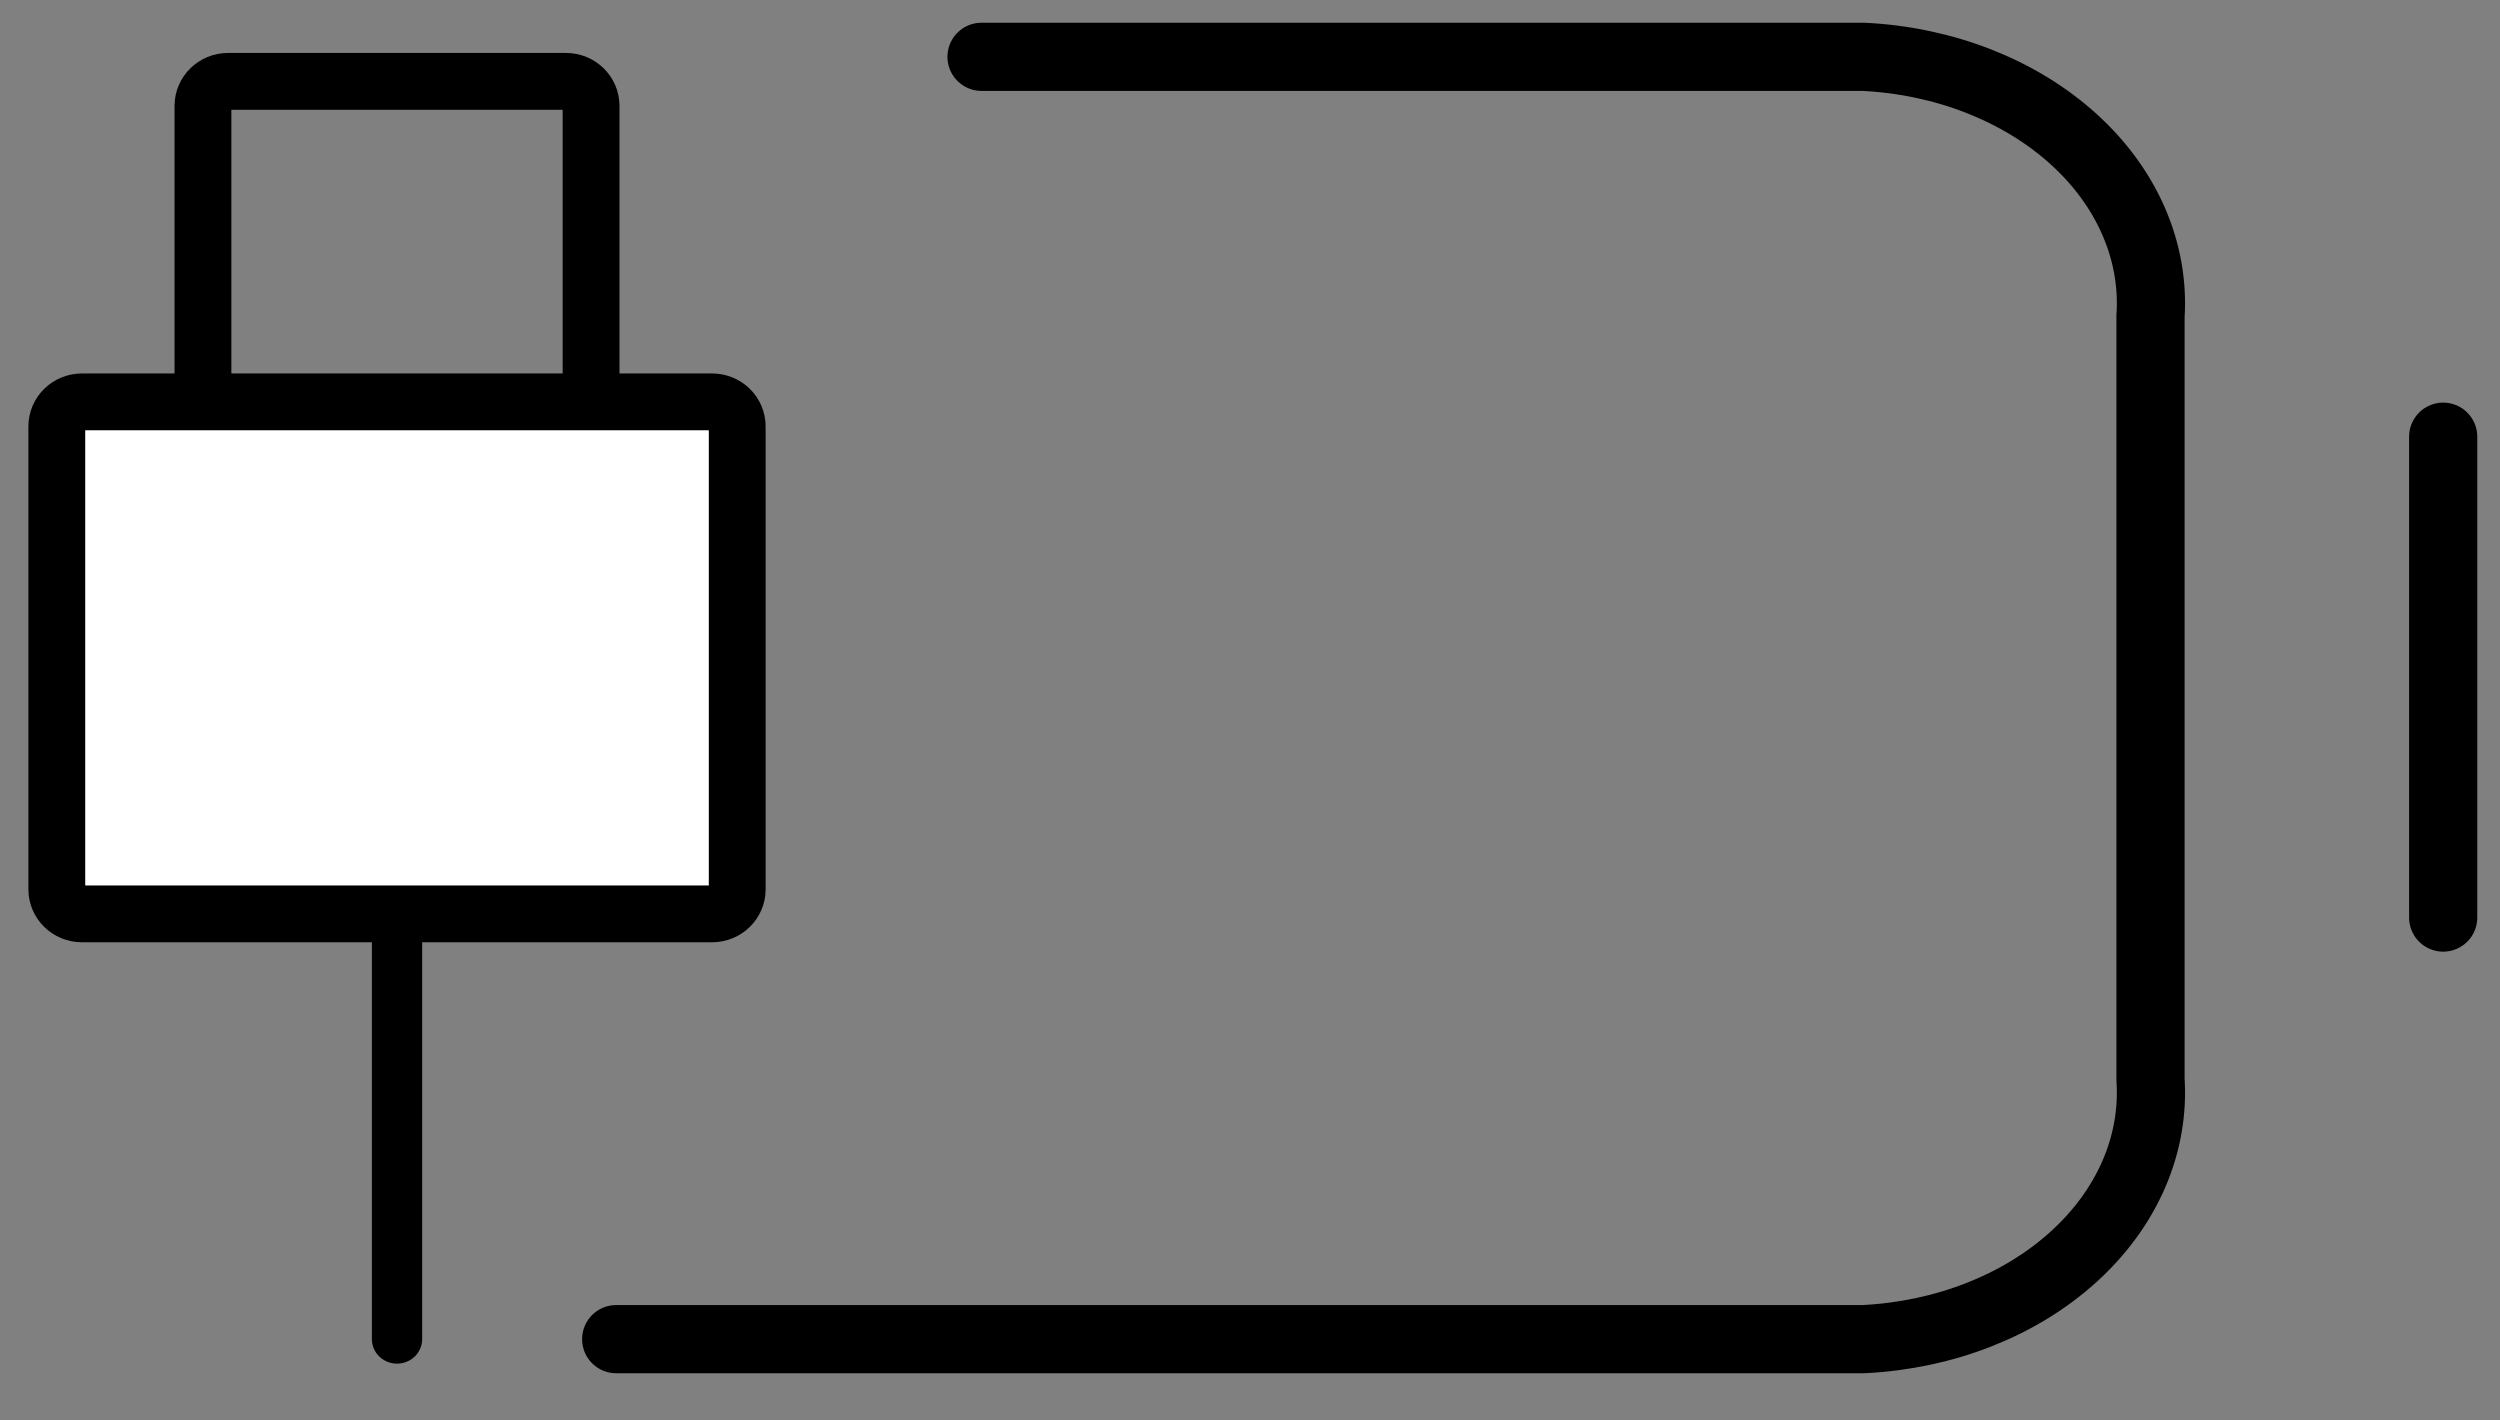
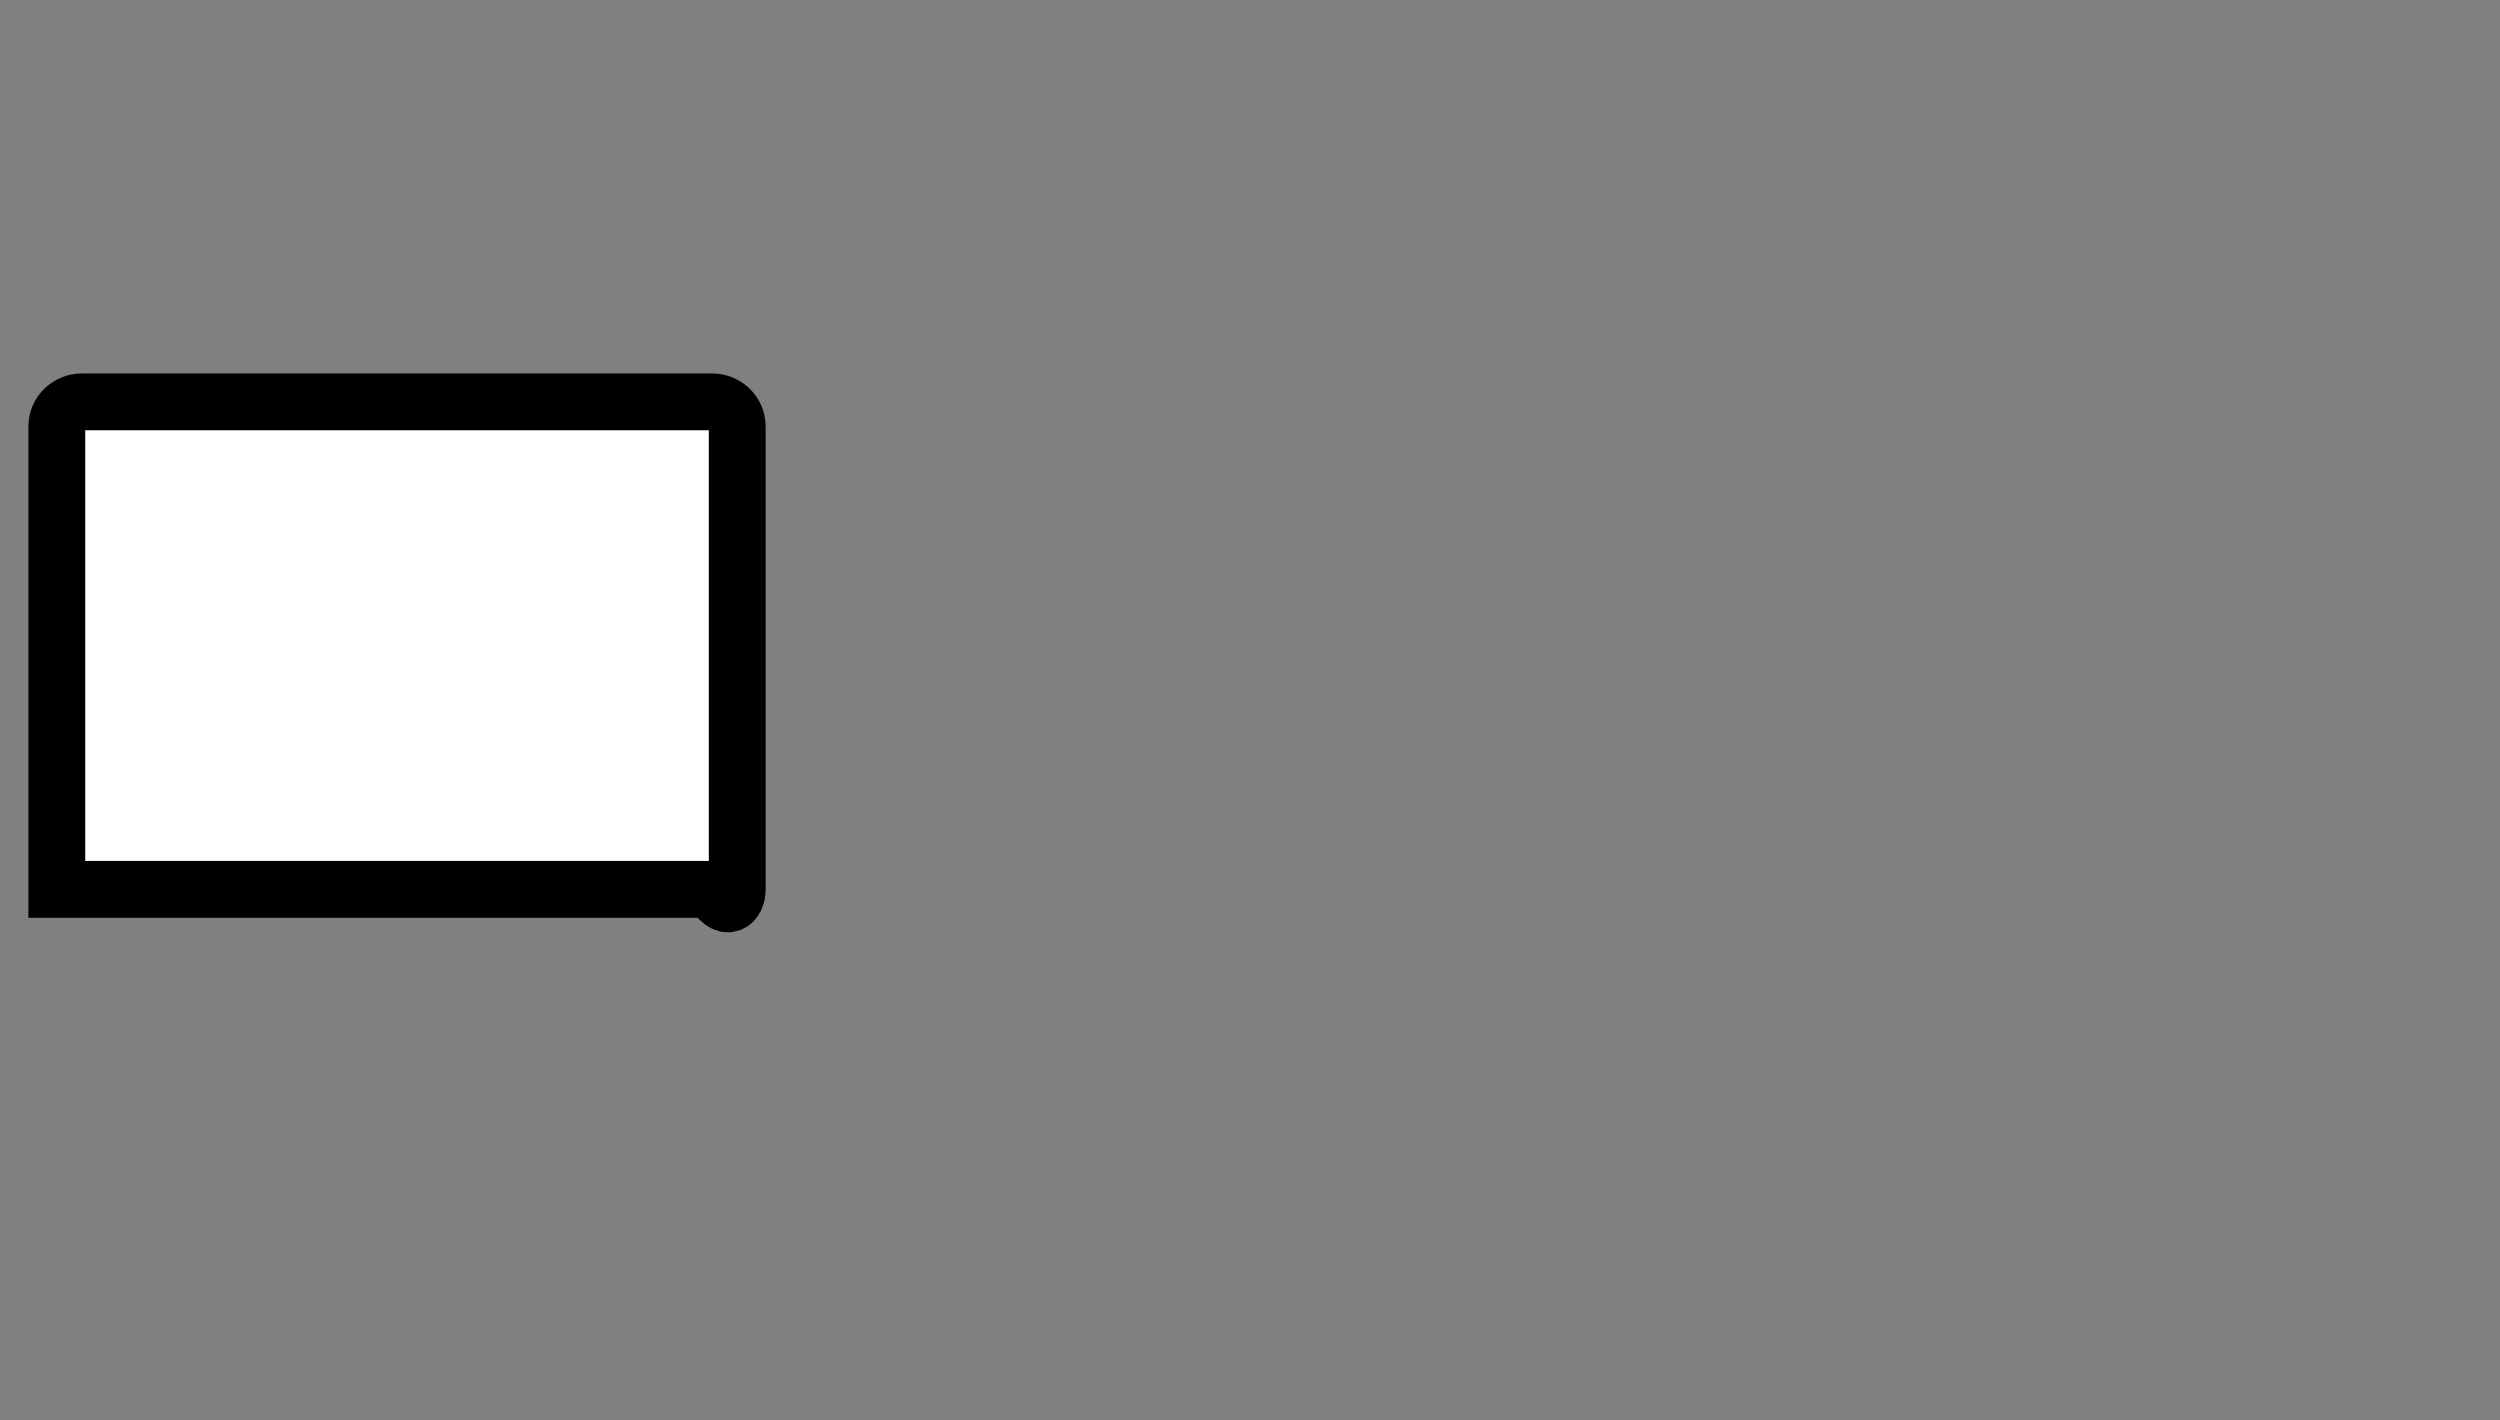
<svg xmlns="http://www.w3.org/2000/svg" width="44" height="25" viewBox="0 0 44 25" fill="none">
  <rect x="0" y="0" width="44" height="25" fill="#808080" stroke="none" />
-   <path d="M17.275 1H32.794C34.213 1.068 35.542 1.587 36.489 2.443C37.437 3.299 37.925 4.424 37.849 5.57V18.998C37.925 20.145 37.437 21.269 36.489 22.125C35.542 22.982 34.213 23.501 32.794 23.569H10.845" stroke="black" stroke-width="1.2" stroke-linecap="round" />
-   <path d="M43 7.686V16.149" stroke="black" stroke-width="1.2" stroke-linecap="round" />
-   <path d="M6.545 23.568C6.545 23.807 6.743 24 6.988 24C7.232 24 7.43 23.807 7.43 23.568H6.545ZM6.545 10.873V23.568H7.43V10.873H6.545Z" fill="black" />
-   <path d="M4.014 1.432H9.961C10.205 1.432 10.403 1.625 10.403 1.863V9.032H3.572V1.863C3.572 1.625 3.77 1.432 4.014 1.432Z" stroke="black" />
-   <path d="M12.533 7.073H1.442C1.198 7.073 1 7.266 1 7.505V15.653C1 15.891 1.198 16.084 1.442 16.084H12.533C12.777 16.084 12.975 15.891 12.975 15.653V7.505C12.975 7.266 12.777 7.073 12.533 7.073Z" fill="white" stroke="black" />
+   <path d="M12.533 7.073H1.442C1.198 7.073 1 7.266 1 7.505V15.653H12.533C12.777 16.084 12.975 15.891 12.975 15.653V7.505C12.975 7.266 12.777 7.073 12.533 7.073Z" fill="white" stroke="black" />
</svg>